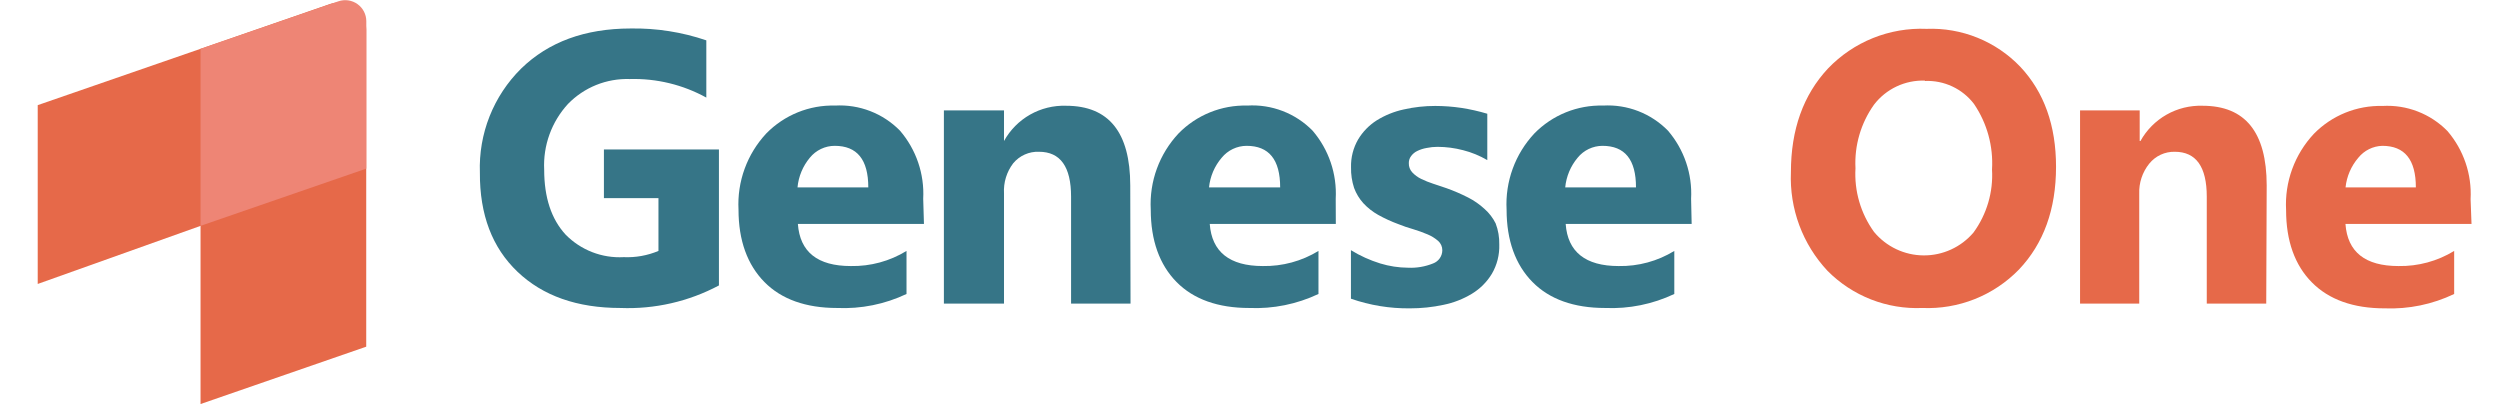
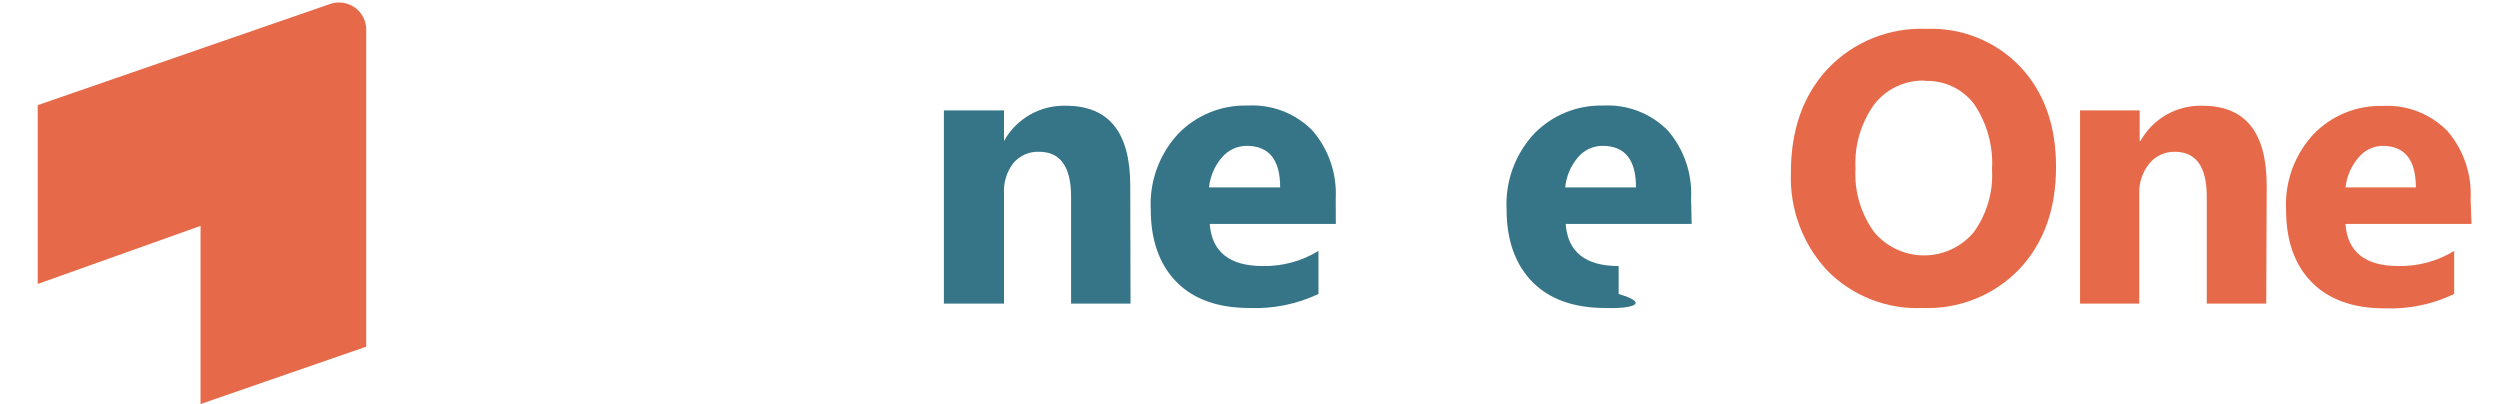
<svg xmlns="http://www.w3.org/2000/svg" width="198" height="32" viewBox="0 0 198 32" fill="none">
  <path d="M15.883 3.865L2.987 8.327V22.49L15.883 17.889V32L29.005 27.457V2.348C29.005 2.006 28.923 1.668 28.766 1.364C28.609 1.059 28.382 0.796 28.104 0.597C27.825 0.398 27.503 0.268 27.164 0.219C26.825 0.169 26.479 0.201 26.155 0.311L15.883 3.865Z" fill="#E66949" />
-   <path d="M15.883 3.865V17.888L29.012 13.353V1.674C29.011 1.41 28.947 1.151 28.826 0.916C28.705 0.682 28.53 0.48 28.315 0.326C28.101 0.172 27.853 0.072 27.592 0.032C27.331 -0.007 27.065 0.015 26.814 0.099L15.883 3.865Z" fill="#EE8575" />
-   <path d="M56.94 22.607C54.546 23.881 51.856 24.498 49.145 24.392C45.717 24.392 42.998 23.437 40.99 21.527C38.982 19.617 37.988 16.999 38.007 13.673C37.952 12.149 38.213 10.63 38.774 9.213C39.336 7.795 40.185 6.51 41.269 5.437C43.439 3.321 46.329 2.261 49.939 2.256C51.979 2.22 54.01 2.538 55.941 3.196V7.729C54.086 6.707 51.99 6.2 49.873 6.26C48.966 6.231 48.063 6.39 47.222 6.729C46.381 7.068 45.62 7.579 44.987 8.229C44.343 8.929 43.844 9.75 43.52 10.644C43.196 11.538 43.053 12.488 43.099 13.438C43.099 15.637 43.664 17.351 44.796 18.581C45.391 19.188 46.11 19.662 46.903 19.97C47.696 20.277 48.545 20.413 49.395 20.366C50.338 20.408 51.279 20.24 52.15 19.874V15.693H47.83V11.836H56.94V22.607Z" fill="#367587" />
-   <path d="M73.177 17.736H63.192C63.354 19.959 64.752 21.071 67.387 21.071C68.941 21.101 70.471 20.685 71.796 19.874V23.283C70.079 24.096 68.19 24.477 66.293 24.392C63.824 24.392 61.885 23.701 60.54 22.335C59.196 20.968 58.49 19.051 58.49 16.604C58.433 15.501 58.598 14.398 58.977 13.36C59.356 12.322 59.94 11.372 60.694 10.565C61.401 9.843 62.25 9.275 63.187 8.895C64.123 8.516 65.128 8.334 66.138 8.361C67.088 8.307 68.038 8.456 68.925 8.8C69.812 9.143 70.616 9.672 71.281 10.352C72.564 11.846 73.222 13.778 73.118 15.745L73.177 17.736ZM68.769 14.841C68.769 12.637 67.88 11.55 66.109 11.55C65.732 11.55 65.359 11.635 65.019 11.798C64.678 11.96 64.378 12.197 64.14 12.49C63.584 13.157 63.243 13.976 63.163 14.841H68.769Z" fill="#367587" />
  <path d="M89.538 24.047H84.829V15.576C84.829 13.21 83.984 12.02 82.287 12.02C81.901 12.005 81.517 12.079 81.164 12.236C80.812 12.392 80.499 12.627 80.252 12.924C79.727 13.608 79.467 14.458 79.517 15.319V24.047H74.756V8.743H79.517V11.168C80 10.295 80.714 9.572 81.581 9.079C82.449 8.587 83.435 8.343 84.432 8.376C87.817 8.376 89.511 10.477 89.516 14.68L89.538 24.047Z" fill="#367587" />
  <path d="M105.797 17.736H95.812C95.974 19.94 97.37 21.071 100.015 21.071C101.568 21.099 103.097 20.683 104.423 19.874V23.283C102.71 24.092 100.827 24.473 98.935 24.392C96.466 24.392 94.527 23.701 93.182 22.335C91.838 20.968 91.14 19.051 91.14 16.604C91.081 15.501 91.245 14.397 91.624 13.359C92.003 12.321 92.588 11.371 93.344 10.565C94.05 9.844 94.897 9.276 95.833 8.897C96.768 8.518 97.772 8.335 98.781 8.361C99.736 8.302 100.693 8.449 101.587 8.793C102.481 9.136 103.29 9.668 103.96 10.352C105.241 11.847 105.896 13.779 105.789 15.745L105.797 17.736ZM101.389 14.841C101.389 12.637 100.5 11.55 98.729 11.55C98.352 11.552 97.98 11.637 97.639 11.8C97.299 11.963 96.999 12.198 96.76 12.49C96.193 13.153 95.842 13.973 95.754 14.841H101.389Z" fill="#367587" />
-   <path d="M106.994 23.657V19.815C107.721 20.261 108.501 20.614 109.316 20.866C110.03 21.084 110.773 21.198 111.52 21.203C112.195 21.235 112.869 21.119 113.496 20.866C113.712 20.787 113.898 20.644 114.029 20.456C114.161 20.268 114.231 20.044 114.231 19.815C114.231 19.676 114.202 19.539 114.145 19.412C114.088 19.285 114.004 19.172 113.9 19.08C113.649 18.862 113.363 18.686 113.055 18.559C112.688 18.404 112.313 18.269 111.931 18.154C111.53 18.041 111.135 17.906 110.748 17.75C110.196 17.548 109.661 17.302 109.147 17.016C108.712 16.772 108.318 16.462 107.979 16.097C107.659 15.744 107.409 15.332 107.244 14.885C107.072 14.359 106.99 13.808 107.002 13.254C106.981 12.482 107.174 11.719 107.56 11.05C107.925 10.438 108.429 9.92 109.029 9.537C109.687 9.128 110.41 8.834 111.167 8.67C111.989 8.483 112.83 8.389 113.672 8.391C114.363 8.392 115.053 8.443 115.737 8.545C116.432 8.652 117.12 8.807 117.794 9.008V12.681C117.195 12.33 116.55 12.065 115.877 11.895C115.219 11.722 114.543 11.633 113.864 11.63C113.57 11.629 113.277 11.659 112.989 11.719C112.735 11.762 112.487 11.841 112.255 11.954C112.059 12.045 111.89 12.184 111.762 12.358C111.64 12.518 111.575 12.715 111.579 12.916C111.573 13.051 111.595 13.185 111.641 13.311C111.688 13.437 111.759 13.552 111.85 13.651C112.049 13.864 112.286 14.038 112.548 14.165C112.862 14.318 113.186 14.448 113.518 14.555L114.569 14.907C115.152 15.115 115.722 15.361 116.273 15.642C116.749 15.884 117.189 16.191 117.581 16.553C117.942 16.873 118.239 17.26 118.455 17.692C118.659 18.226 118.756 18.795 118.742 19.367C118.769 20.181 118.565 20.985 118.154 21.688C117.764 22.331 117.225 22.871 116.582 23.261C115.887 23.683 115.124 23.981 114.326 24.142C113.455 24.329 112.566 24.423 111.674 24.421C110.082 24.44 108.498 24.181 106.994 23.657Z" fill="#367587" />
-   <path d="M133.979 17.736H124.002C124.157 19.94 125.56 21.071 128.197 21.071C129.751 21.1 131.28 20.685 132.605 19.874V23.283C130.896 24.092 129.015 24.473 127.125 24.392C124.649 24.392 122.717 23.701 121.372 22.335C120.028 20.968 119.322 19.051 119.322 16.604C119.263 15.501 119.428 14.397 119.807 13.359C120.185 12.321 120.77 11.371 121.526 10.565C122.233 9.844 123.08 9.276 124.015 8.897C124.951 8.518 125.954 8.335 126.963 8.361C127.913 8.307 128.863 8.457 129.75 8.8C130.637 9.144 131.44 9.673 132.106 10.352C133.387 11.847 134.042 13.779 133.935 15.745L133.979 17.736ZM129.571 14.841C129.571 12.637 128.69 11.55 126.912 11.55C126.535 11.552 126.164 11.637 125.825 11.8C125.486 11.962 125.187 12.198 124.95 12.49C124.391 13.156 124.048 13.976 123.965 14.841H129.571Z" fill="#367587" />
+   <path d="M133.979 17.736H124.002C124.157 19.94 125.56 21.071 128.197 21.071V23.283C130.896 24.092 129.015 24.473 127.125 24.392C124.649 24.392 122.717 23.701 121.372 22.335C120.028 20.968 119.322 19.051 119.322 16.604C119.263 15.501 119.428 14.397 119.807 13.359C120.185 12.321 120.77 11.371 121.526 10.565C122.233 9.844 123.08 9.276 124.015 8.897C124.951 8.518 125.954 8.335 126.963 8.361C127.913 8.307 128.863 8.457 129.75 8.8C130.637 9.144 131.44 9.673 132.106 10.352C133.387 11.847 134.042 13.779 133.935 15.745L133.979 17.736ZM129.571 14.841C129.571 12.637 128.69 11.55 126.912 11.55C126.535 11.552 126.164 11.637 125.825 11.8C125.486 11.962 125.187 12.198 124.95 12.49C124.391 13.156 124.048 13.976 123.965 14.841H129.571Z" fill="#367587" />
  <path d="M152.251 24.392C150.864 24.452 149.479 24.222 148.186 23.716C146.893 23.209 145.72 22.439 144.742 21.453C143.764 20.41 143.003 19.181 142.505 17.841C142.007 16.5 141.781 15.073 141.84 13.644C141.84 10.259 142.82 7.519 144.779 5.422C145.782 4.376 146.997 3.554 148.342 3.013C149.688 2.473 151.133 2.224 152.581 2.285C153.962 2.231 155.338 2.471 156.618 2.989C157.899 3.507 159.055 4.292 160.009 5.29C161.895 7.298 162.838 9.938 162.838 13.21C162.838 16.575 161.858 19.288 159.899 21.35C158.91 22.367 157.718 23.164 156.4 23.688C155.082 24.212 153.668 24.452 152.251 24.392ZM152.457 6.385C151.681 6.357 150.911 6.516 150.209 6.847C149.507 7.178 148.895 7.672 148.423 8.288C147.378 9.754 146.86 11.53 146.954 13.328C146.849 15.127 147.368 16.907 148.423 18.368C148.902 18.945 149.502 19.412 150.18 19.733C150.858 20.054 151.599 20.224 152.349 20.228C153.1 20.233 153.842 20.074 154.524 19.761C155.207 19.449 155.812 18.991 156.299 18.419C157.354 16.975 157.874 15.209 157.768 13.423C157.879 11.584 157.378 9.761 156.343 8.236C155.89 7.64 155.299 7.163 154.62 6.846C153.942 6.528 153.197 6.38 152.449 6.414L152.457 6.385Z" fill="#E66949" />
  <path d="M179.486 24.047H174.776V15.576C174.776 13.21 173.931 12.02 172.242 12.02C171.855 12.012 171.472 12.092 171.122 12.255C170.772 12.418 170.464 12.66 170.221 12.96C169.676 13.636 169.394 14.487 169.428 15.355V24.047H164.74V8.743H169.464V11.168H169.523C170.008 10.295 170.724 9.572 171.592 9.08C172.46 8.587 173.448 8.344 174.446 8.376C177.825 8.376 179.517 10.477 179.522 14.68L179.486 24.047Z" fill="#E66949" />
  <path d="M195.744 17.736H185.76C185.921 19.959 187.322 21.071 189.962 21.071C191.515 21.099 193.044 20.684 194.37 19.874V23.283C192.654 24.106 190.762 24.497 188.86 24.421C186.384 24.421 184.452 23.731 183.1 22.364C181.748 20.998 181.058 19.08 181.058 16.634C180.999 15.53 181.163 14.427 181.542 13.389C181.921 12.351 182.506 11.4 183.262 10.595C183.968 9.874 184.815 9.306 185.751 8.926C186.686 8.547 187.689 8.365 188.698 8.391C189.648 8.337 190.598 8.486 191.485 8.83C192.372 9.173 193.176 9.702 193.841 10.382C195.122 11.877 195.778 13.808 195.671 15.774L195.744 17.736ZM191.336 14.841C191.336 12.637 190.447 11.55 188.676 11.55C188.312 11.561 187.953 11.651 187.626 11.813C187.299 11.976 187.011 12.207 186.781 12.49C186.212 13.152 185.858 13.973 185.767 14.841H191.336Z" fill="#E66949" />
</svg>